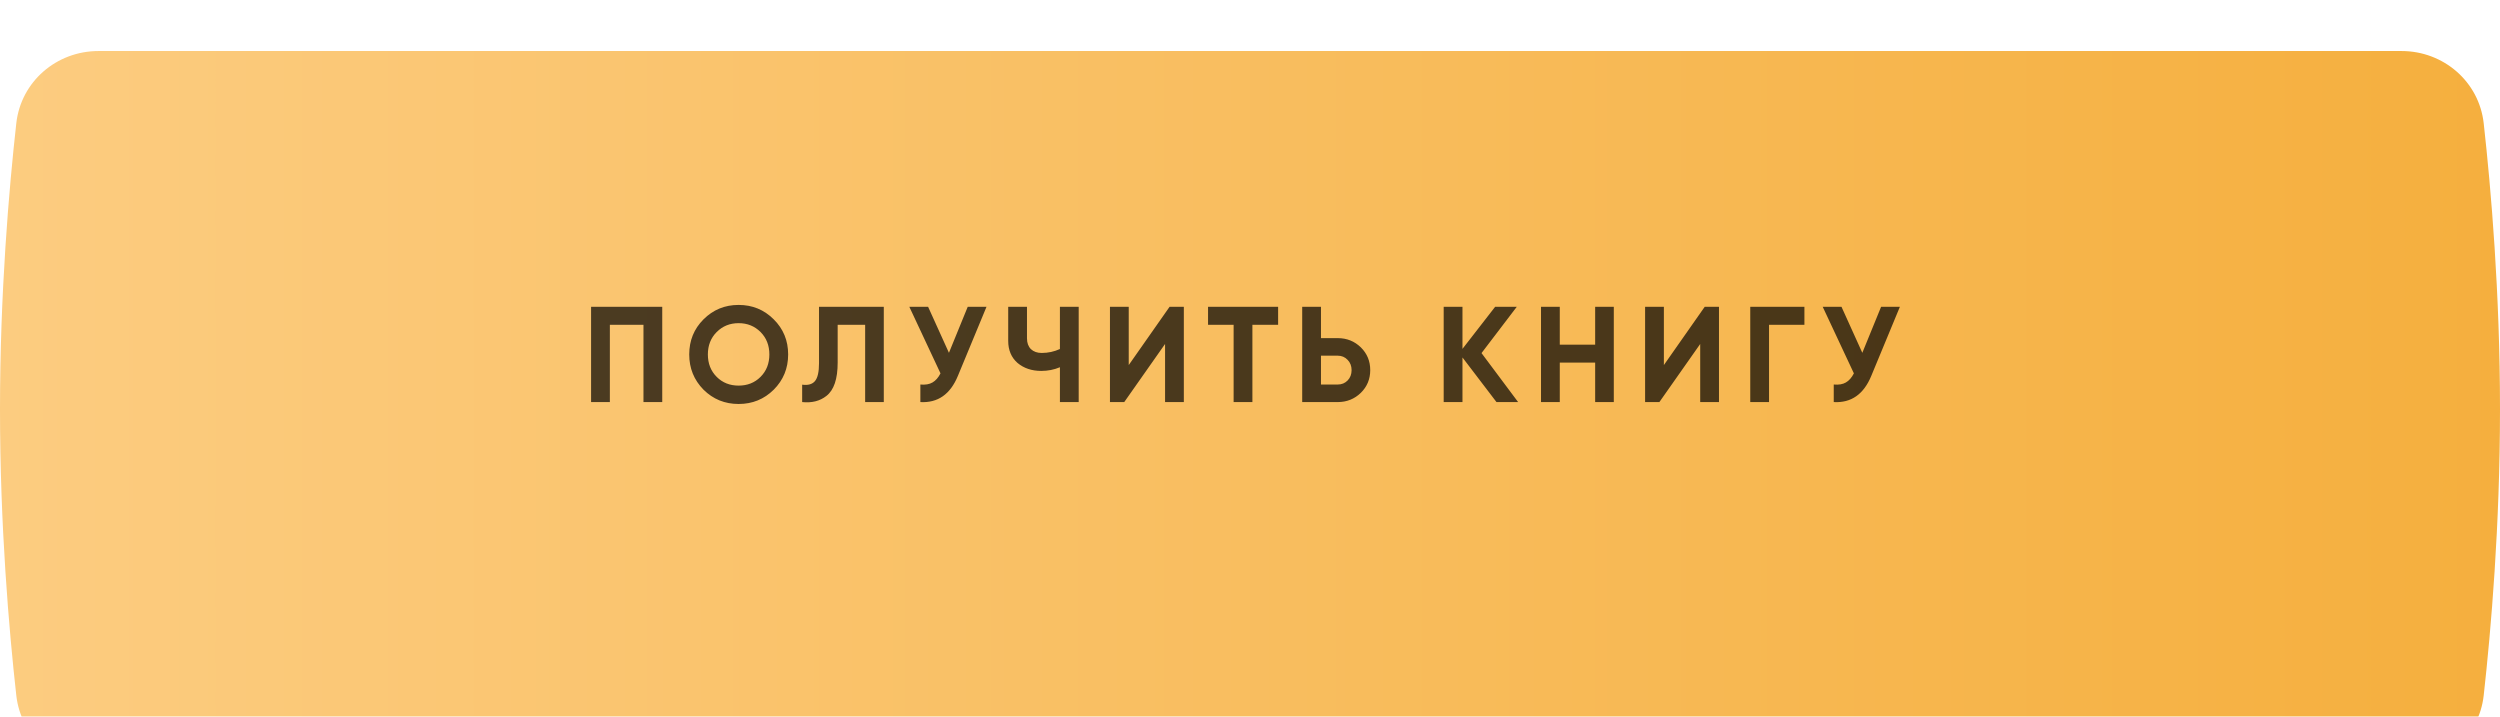
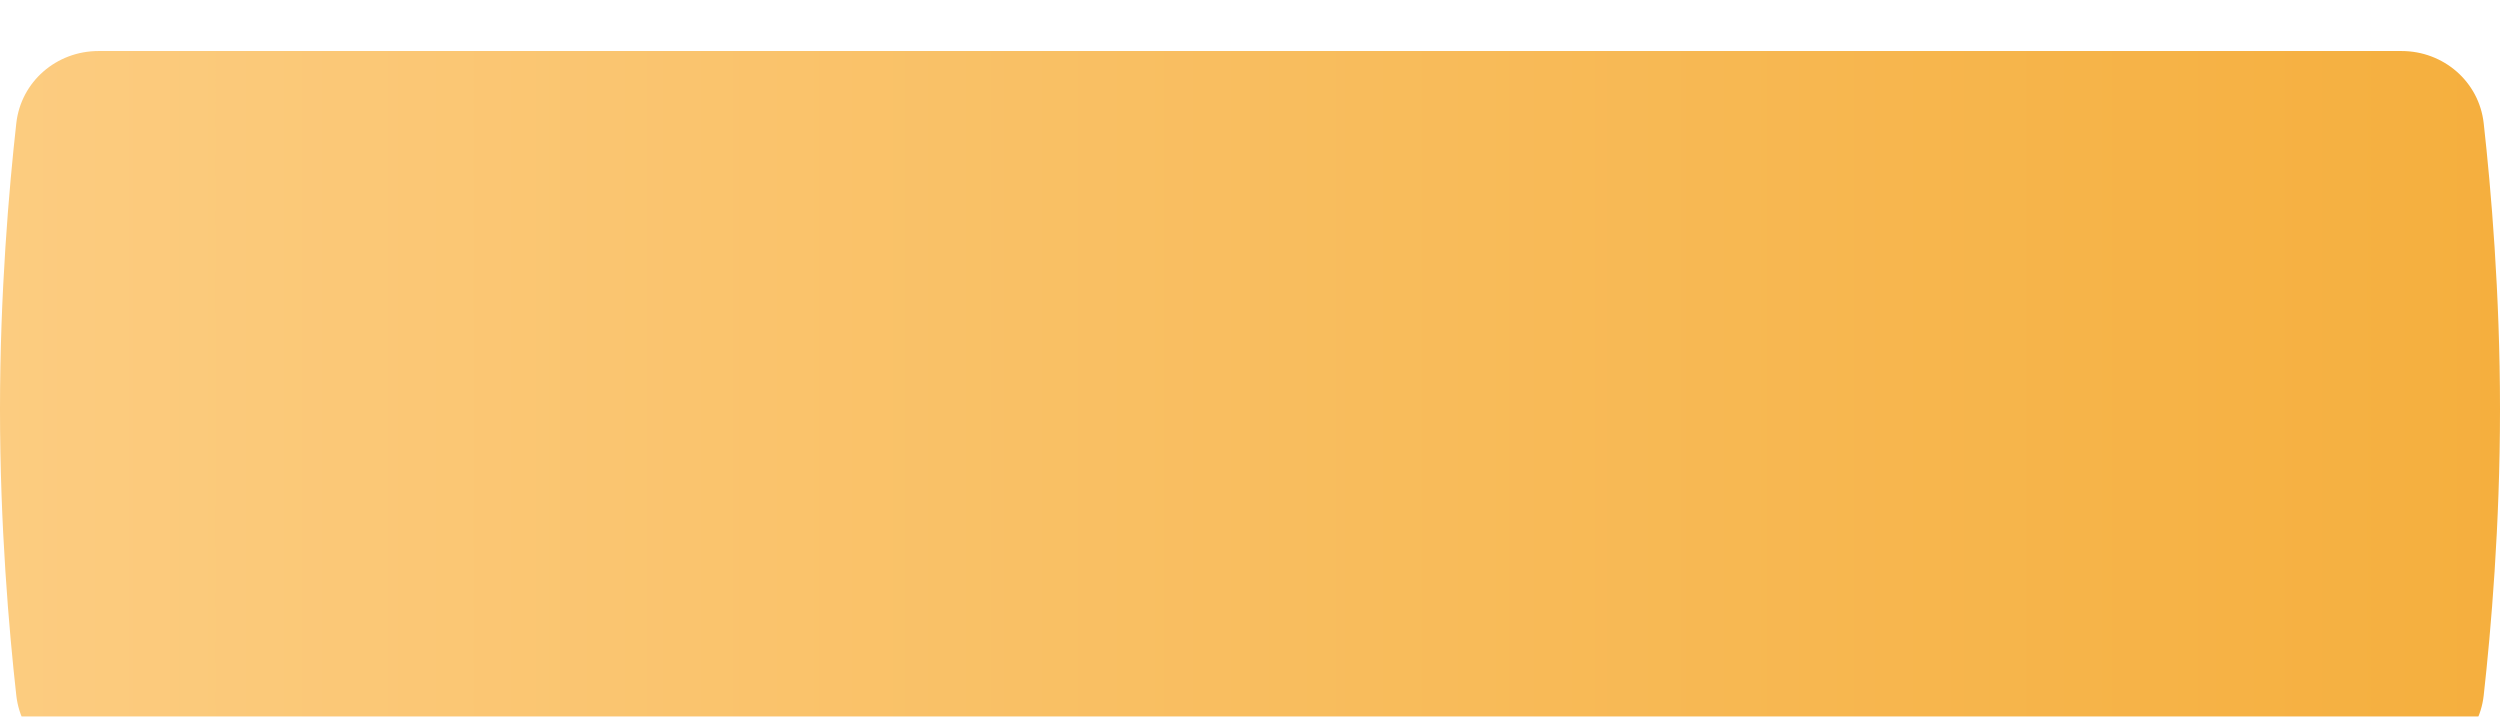
<svg xmlns="http://www.w3.org/2000/svg" width="300" height="86" viewBox="0 0 300 86" fill="none">
  <g filter="url(#filter0_i_630_20)">
    <path d="M1.955 8.674C2.512 3.667 6.782 0 11.821 0H288.179C293.218 0 297.487 3.667 298.045 8.674C298.924 16.558 300 29.061 300 43C300 56.939 298.924 69.442 298.045 77.326C297.487 82.333 293.218 86 288.179 86H11.821C6.782 86 2.512 82.333 1.955 77.326C1.076 69.442 0 56.939 0 43C0 29.061 1.076 16.558 1.955 8.674Z" fill="url(#paint0_linear_630_20)" />
  </g>
-   <path opacity="0.7" d="M70.93 36.82H79.469V48.249H77.216V38.975H73.183V48.249H70.93V36.82ZM92.847 46.763C91.693 47.906 90.289 48.478 88.634 48.478C86.98 48.478 85.576 47.906 84.422 46.763C83.279 45.599 82.707 44.189 82.707 42.534C82.707 40.869 83.279 39.465 84.422 38.322C85.576 37.168 86.98 36.591 88.634 36.591C90.289 36.591 91.693 37.168 92.847 38.322C94.001 39.465 94.578 40.869 94.578 42.534C94.578 44.2 94.001 45.609 92.847 46.763ZM86.006 45.228C86.702 45.925 87.579 46.273 88.634 46.273C89.69 46.273 90.567 45.925 91.263 45.228C91.971 44.521 92.324 43.623 92.324 42.534C92.324 41.446 91.971 40.548 91.263 39.84C90.556 39.133 89.679 38.779 88.634 38.779C87.589 38.779 86.713 39.133 86.006 39.84C85.298 40.548 84.944 41.446 84.944 42.534C84.944 43.623 85.298 44.521 86.006 45.228ZM96.259 48.249V46.159C96.955 46.257 97.467 46.115 97.793 45.735C98.12 45.343 98.283 44.624 98.283 43.579V36.82H106.055V48.249H103.818V38.975H100.52V43.514C100.52 45.484 100.068 46.818 99.165 47.514C98.392 48.124 97.423 48.369 96.259 48.249ZM113.873 42.338L116.126 36.82H118.379L114.95 45.098C114.036 47.318 112.534 48.369 110.444 48.249V46.143C111.042 46.197 111.527 46.115 111.897 45.898C112.278 45.68 112.599 45.316 112.86 44.804L109.121 36.82H111.374L113.873 42.338ZM127.19 41.881V36.82H129.443V48.249H127.19V44.069C126.493 44.363 125.747 44.51 124.953 44.51C123.81 44.51 122.857 44.189 122.095 43.547C121.355 42.894 120.985 42.012 120.985 40.902V36.82H123.238V40.608C123.238 41.152 123.396 41.582 123.712 41.898C124.038 42.202 124.468 42.355 125.002 42.355C125.774 42.355 126.504 42.197 127.19 41.881ZM142.061 48.249H139.808V41.277L134.909 48.249H133.195V36.82H135.448V43.808L140.347 36.82H142.061V48.249ZM144.965 36.82H153.374V38.975H150.288V48.249H148.034V38.975H144.965V36.82ZM158.517 40.575H160.526C161.614 40.575 162.539 40.945 163.301 41.685C164.053 42.425 164.428 43.334 164.428 44.412C164.428 45.49 164.053 46.399 163.301 47.139C162.539 47.879 161.614 48.249 160.526 48.249H156.264V36.82H158.517V40.575ZM158.517 46.143H160.526C161.005 46.143 161.402 45.98 161.718 45.653C162.033 45.326 162.191 44.913 162.191 44.412C162.191 43.922 162.033 43.514 161.718 43.188C161.402 42.85 161.005 42.681 160.526 42.681H158.517V46.143ZM177.782 42.371L182.174 48.249H179.578L175.496 42.894V48.249H173.242V36.82H175.496V41.865L179.414 36.82H182.01L177.782 42.371ZM191.419 41.359V36.82H193.656V48.249H191.419V43.514H187.174V48.249H184.921V36.82H187.174V41.359H191.419ZM206.278 48.249H204.025V41.277L199.126 48.249H197.412V36.82H199.665V43.808L204.563 36.82H206.278V48.249ZM210.031 36.82H216.529V38.975H212.284V48.249H210.031V36.82ZM223.478 42.338L225.731 36.82H227.985L224.556 45.098C223.642 47.318 222.139 48.369 220.049 48.249V46.143C220.648 46.197 221.133 46.115 221.503 45.898C221.884 45.68 222.205 45.316 222.466 44.804L218.727 36.82H220.98L223.478 42.338Z" fill="black" />
  <defs>
    <filter id="filter0_i_630_20" x="0" y="0" width="300" height="92.123" filterUnits="userSpaceOnUse" color-interpolation-filters="sRGB">
      <feFlood flood-opacity="0" result="BackgroundImageFix" />
      <feBlend mode="normal" in="SourceGraphic" in2="BackgroundImageFix" result="shape" />
      <feColorMatrix in="SourceAlpha" type="matrix" values="0 0 0 0 0 0 0 0 0 0 0 0 0 0 0 0 0 0 127 0" result="hardAlpha" />
      <feOffset dy="6.123" />
      <feGaussianBlur stdDeviation="6.633" />
      <feComposite in2="hardAlpha" operator="arithmetic" k2="-1" k3="1" />
      <feColorMatrix type="matrix" values="0 0 0 0 1 0 0 0 0 1 0 0 0 0 1 0 0 0 0.35 0" />
      <feBlend mode="normal" in2="shape" result="effect1_innerShadow_630_20" />
    </filter>
    <linearGradient id="paint0_linear_630_20" x1="-1.41721e-06" y1="42.218" x2="300" y2="42.218" gradientUnits="userSpaceOnUse">
      <stop stop-color="#FCCC80" />
      <stop offset="1" stop-color="#F5AF3E" />
    </linearGradient>
  </defs>
</svg>